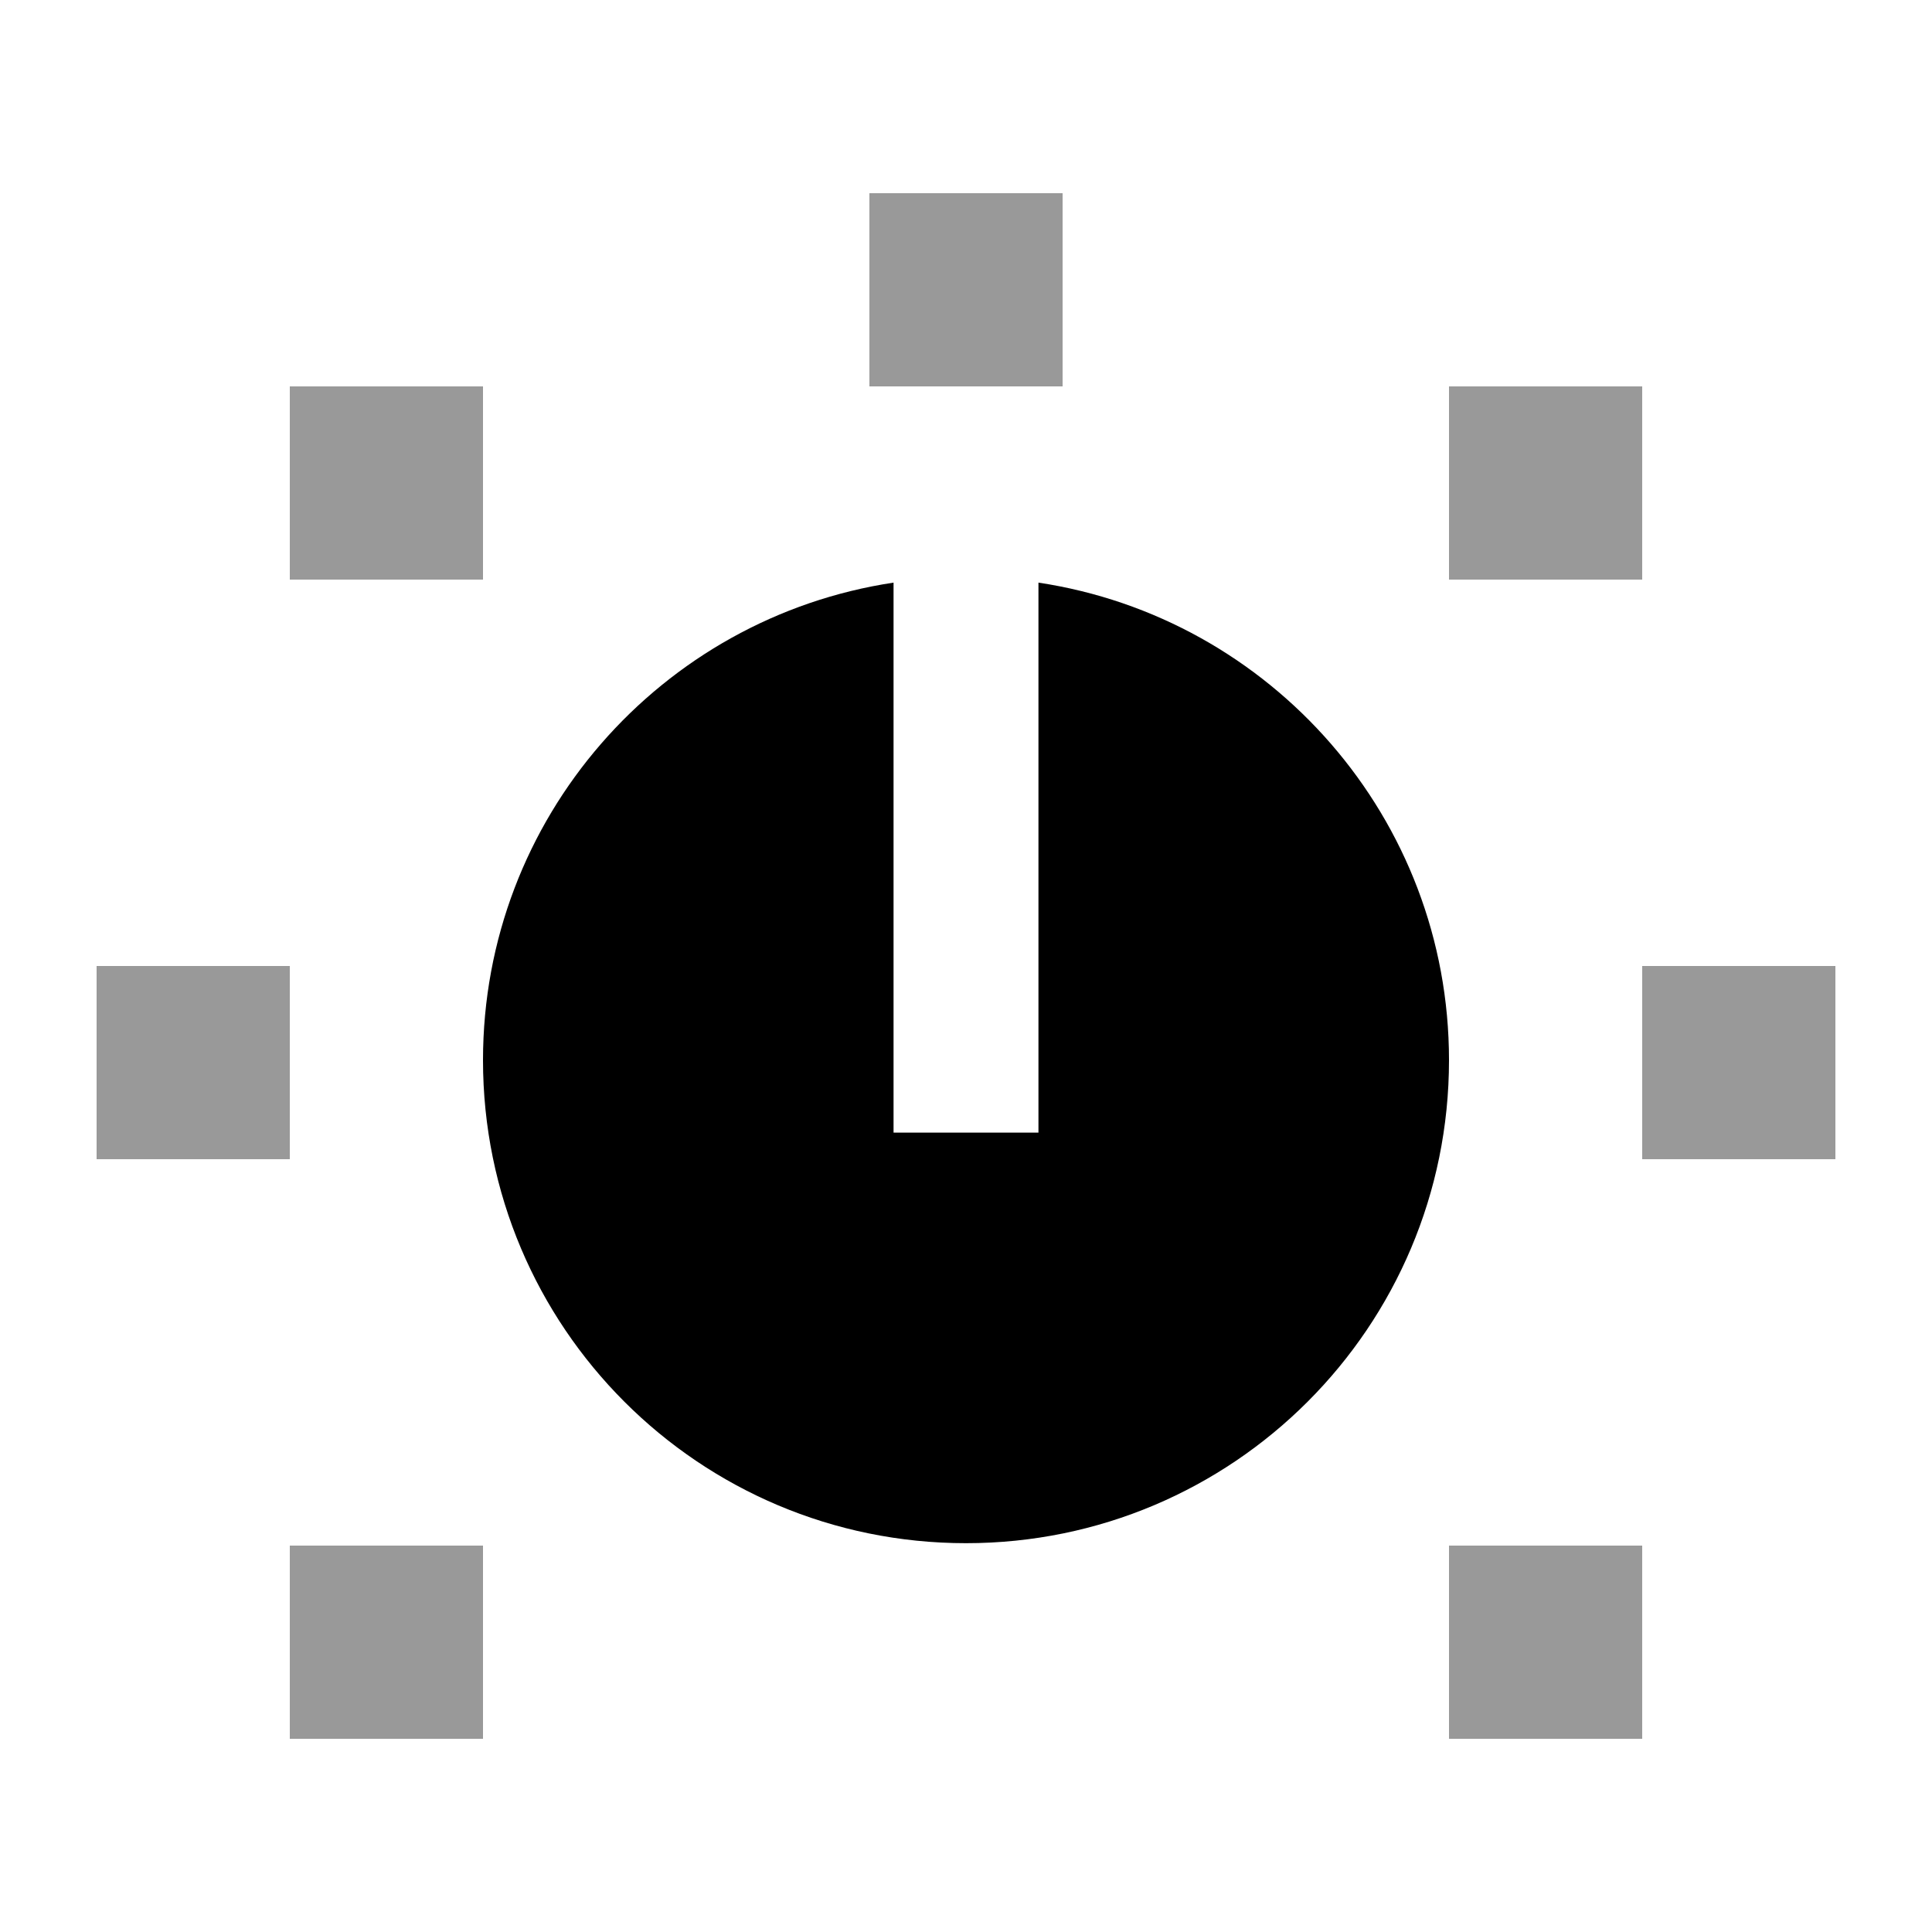
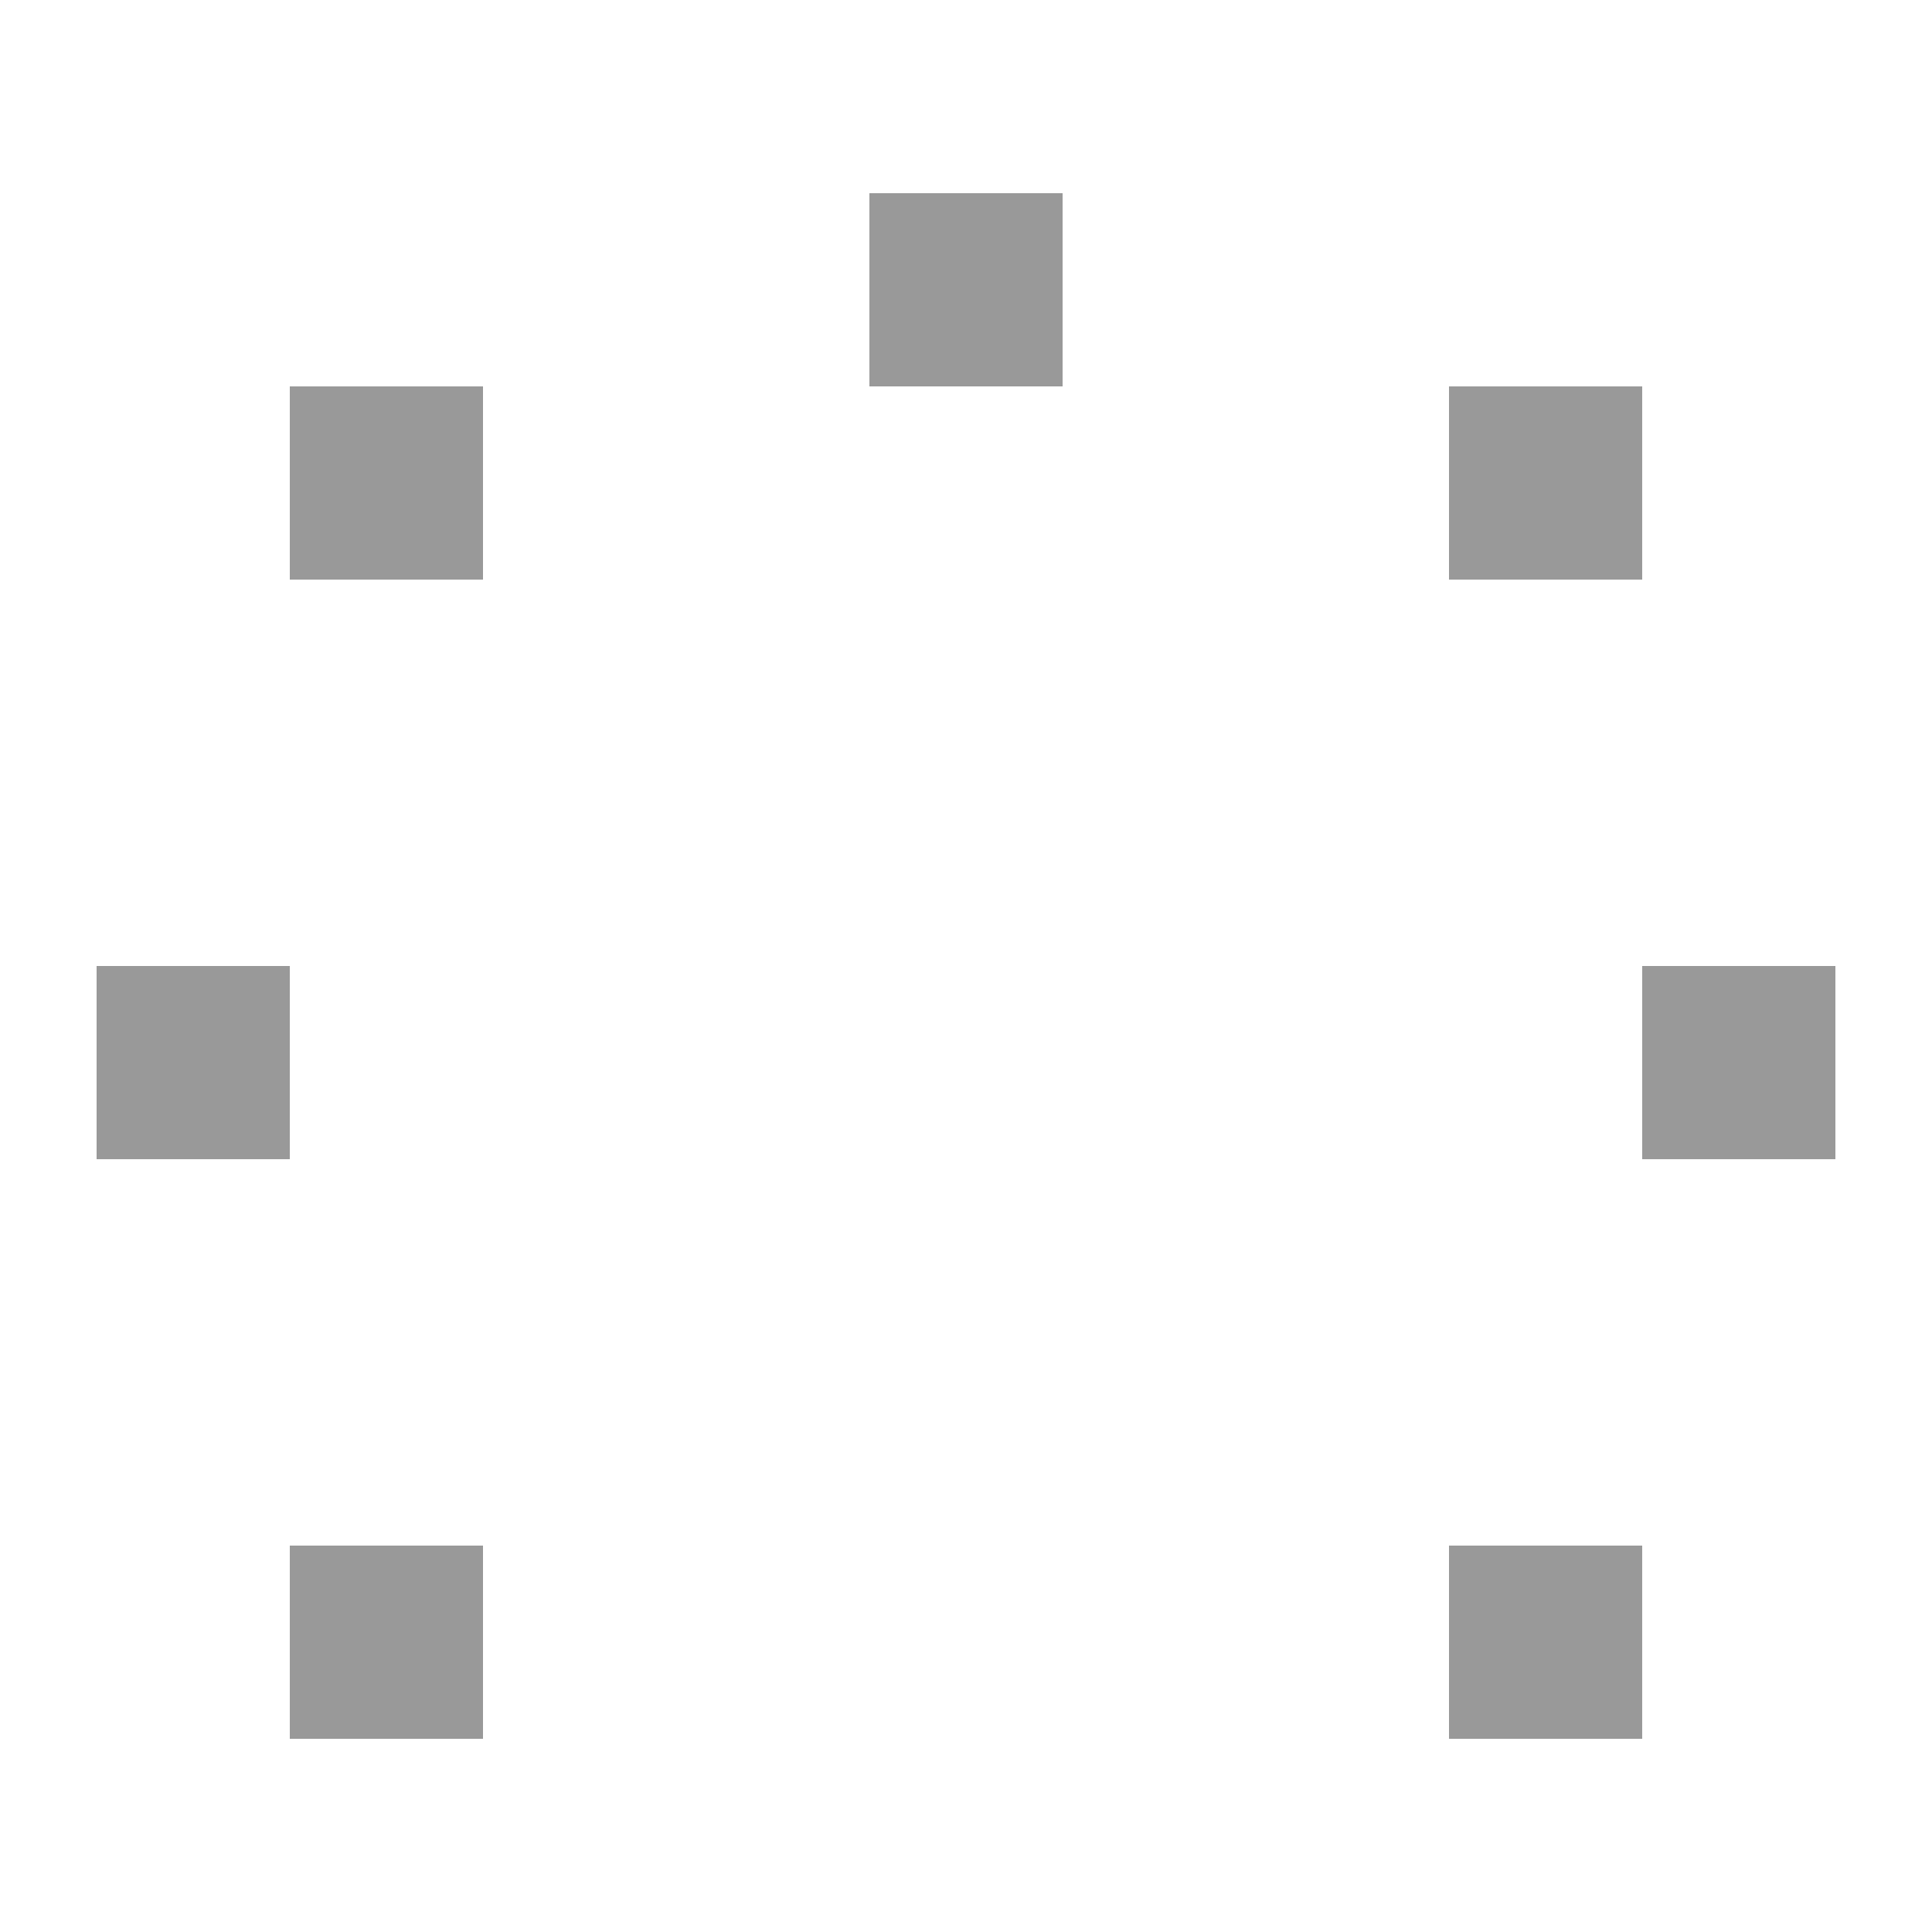
<svg xmlns="http://www.w3.org/2000/svg" viewBox="0 0 640 640">
  <path opacity=".4" fill="currentColor" d="M32 320L32 384L96 384L96 320L32 320zM96 128L96 192L160 192L160 128L96 128zM96 512L96 576L160 576L160 512L96 512zM288 64L288 128L352 128L352 64L288 64zM480 128L480 192L544 192L544 128L480 128zM480 512L480 576L544 576L544 512L480 512zM544 320L544 384L608 384L608 320L544 320z" />
-   <path fill="currentColor" d="M296 193C219 204.6 160 271 160 351.2C160 439.6 231.6 511.2 320 511.2C408.4 511.2 480 439.6 480 351.2C480 271 421 204.6 344 193L344 375.2L296 375.2L296 193z" />
</svg>